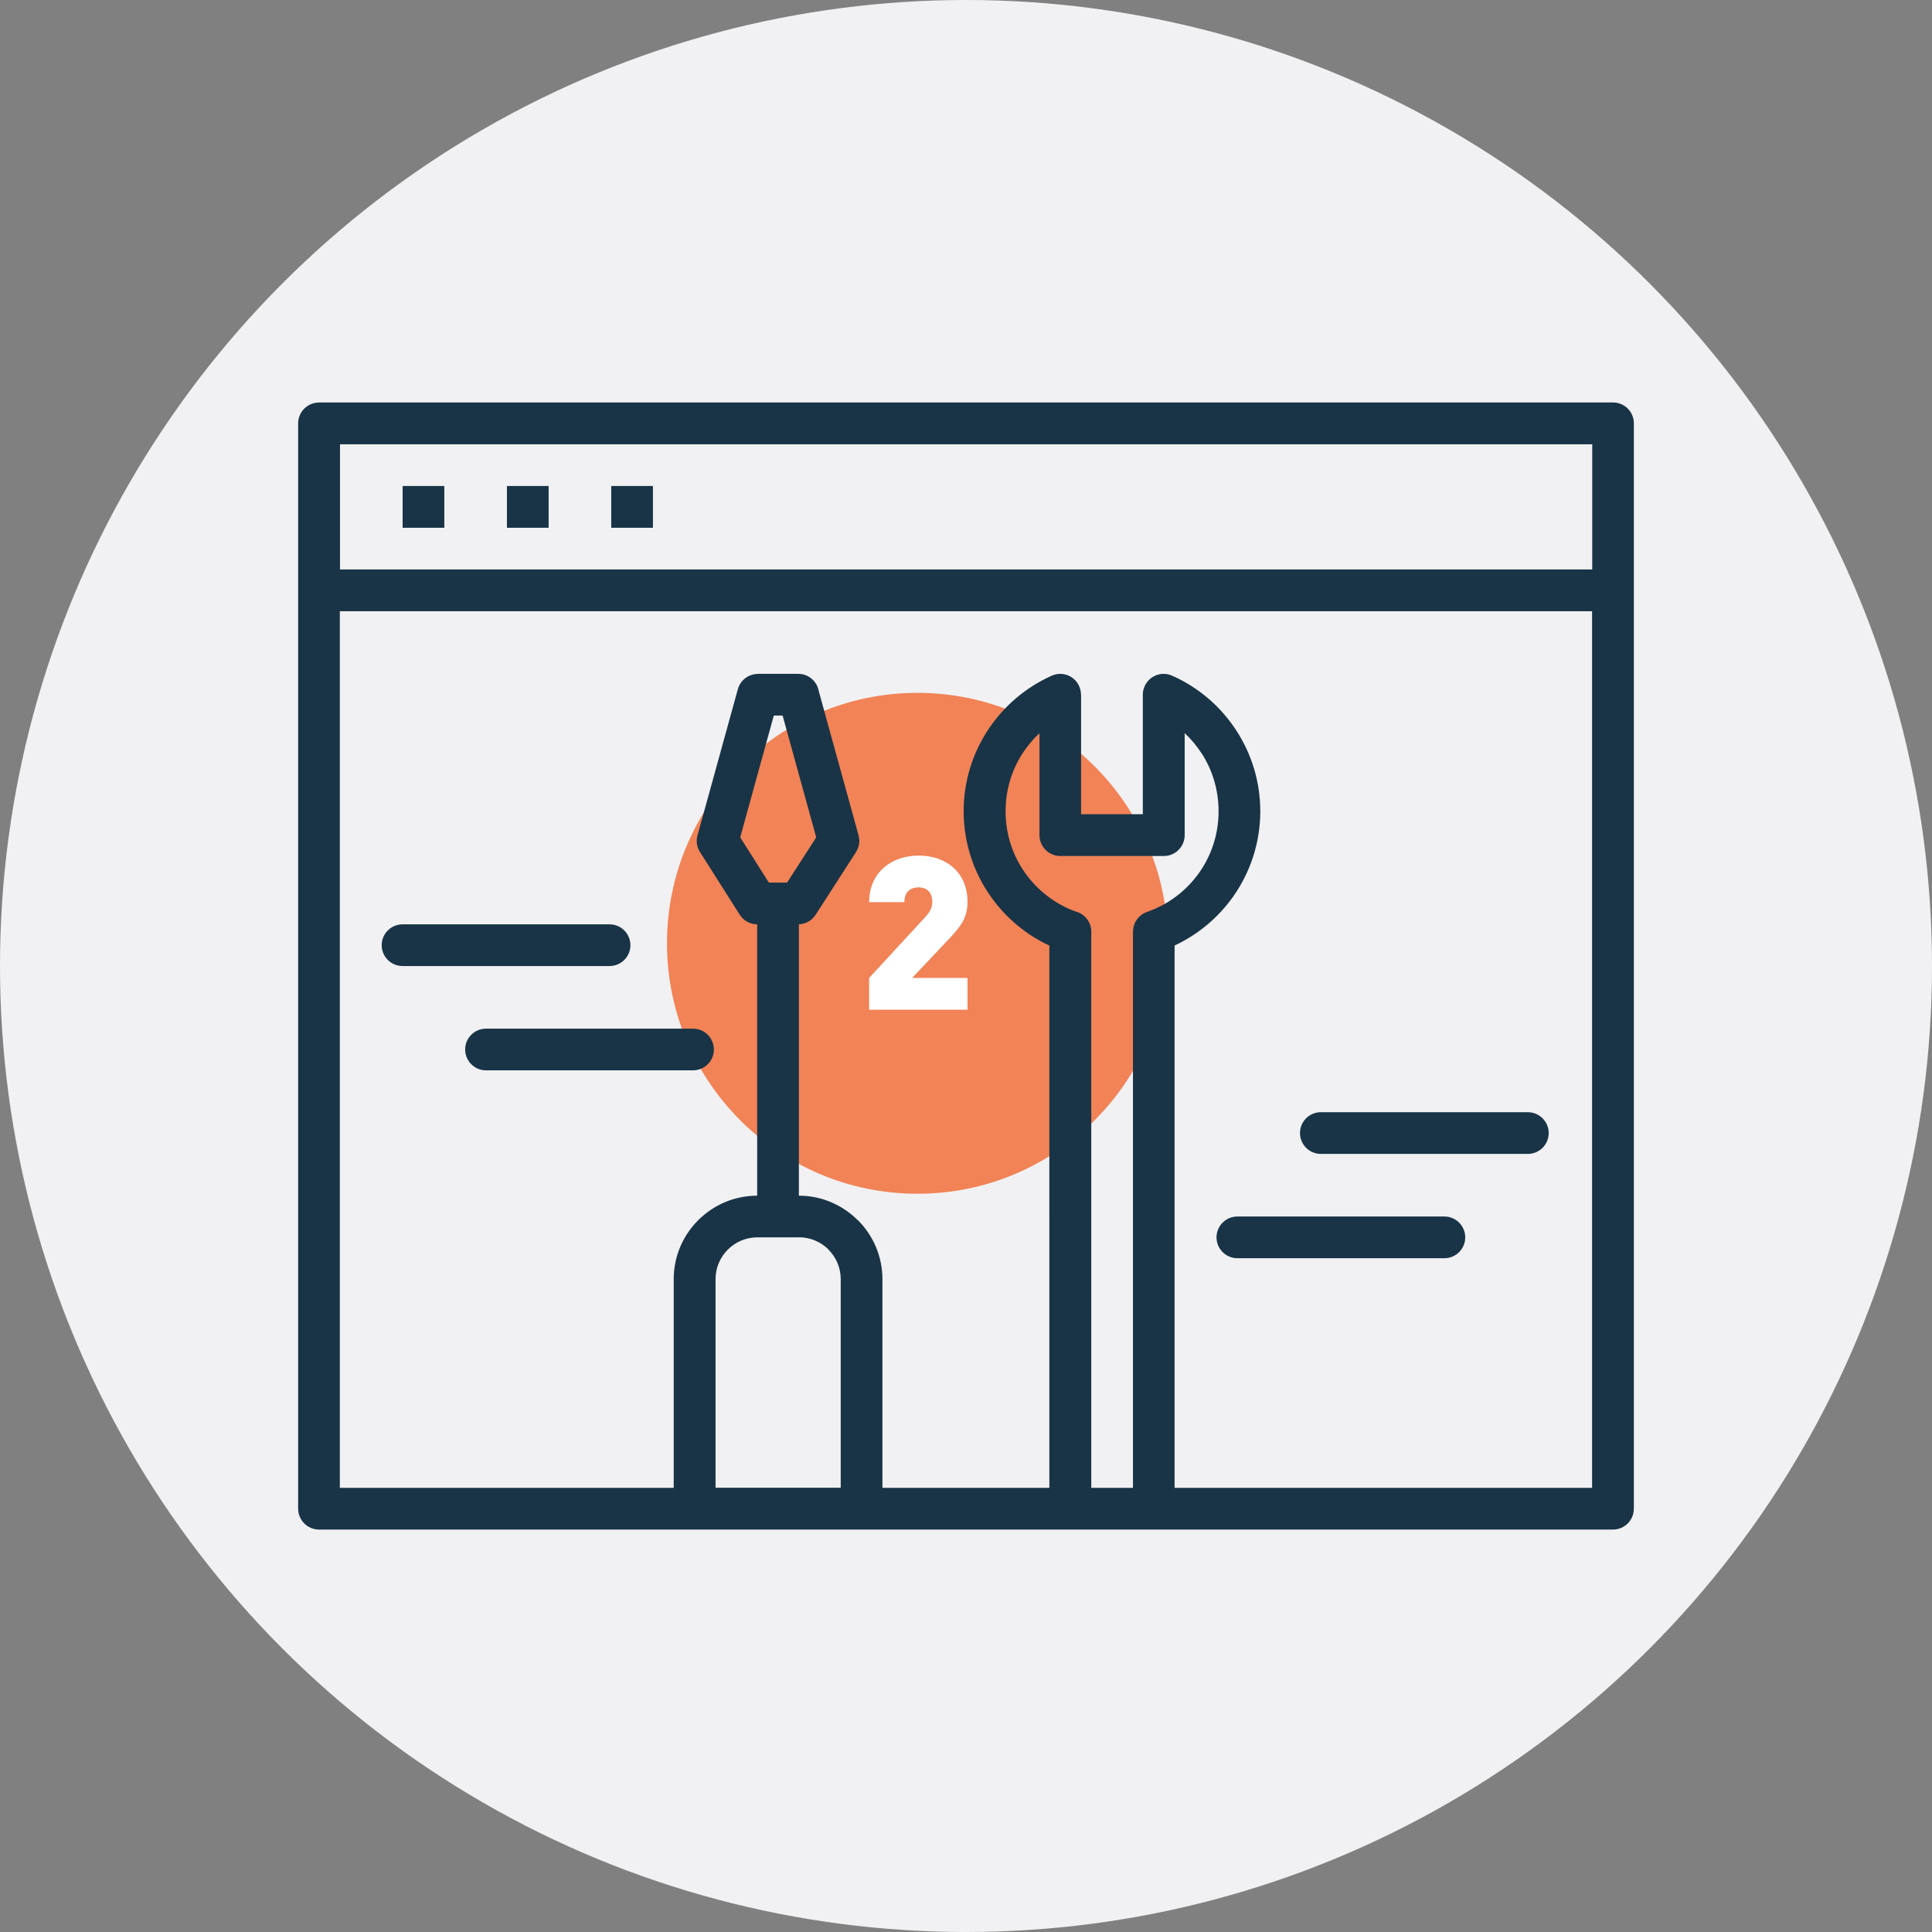
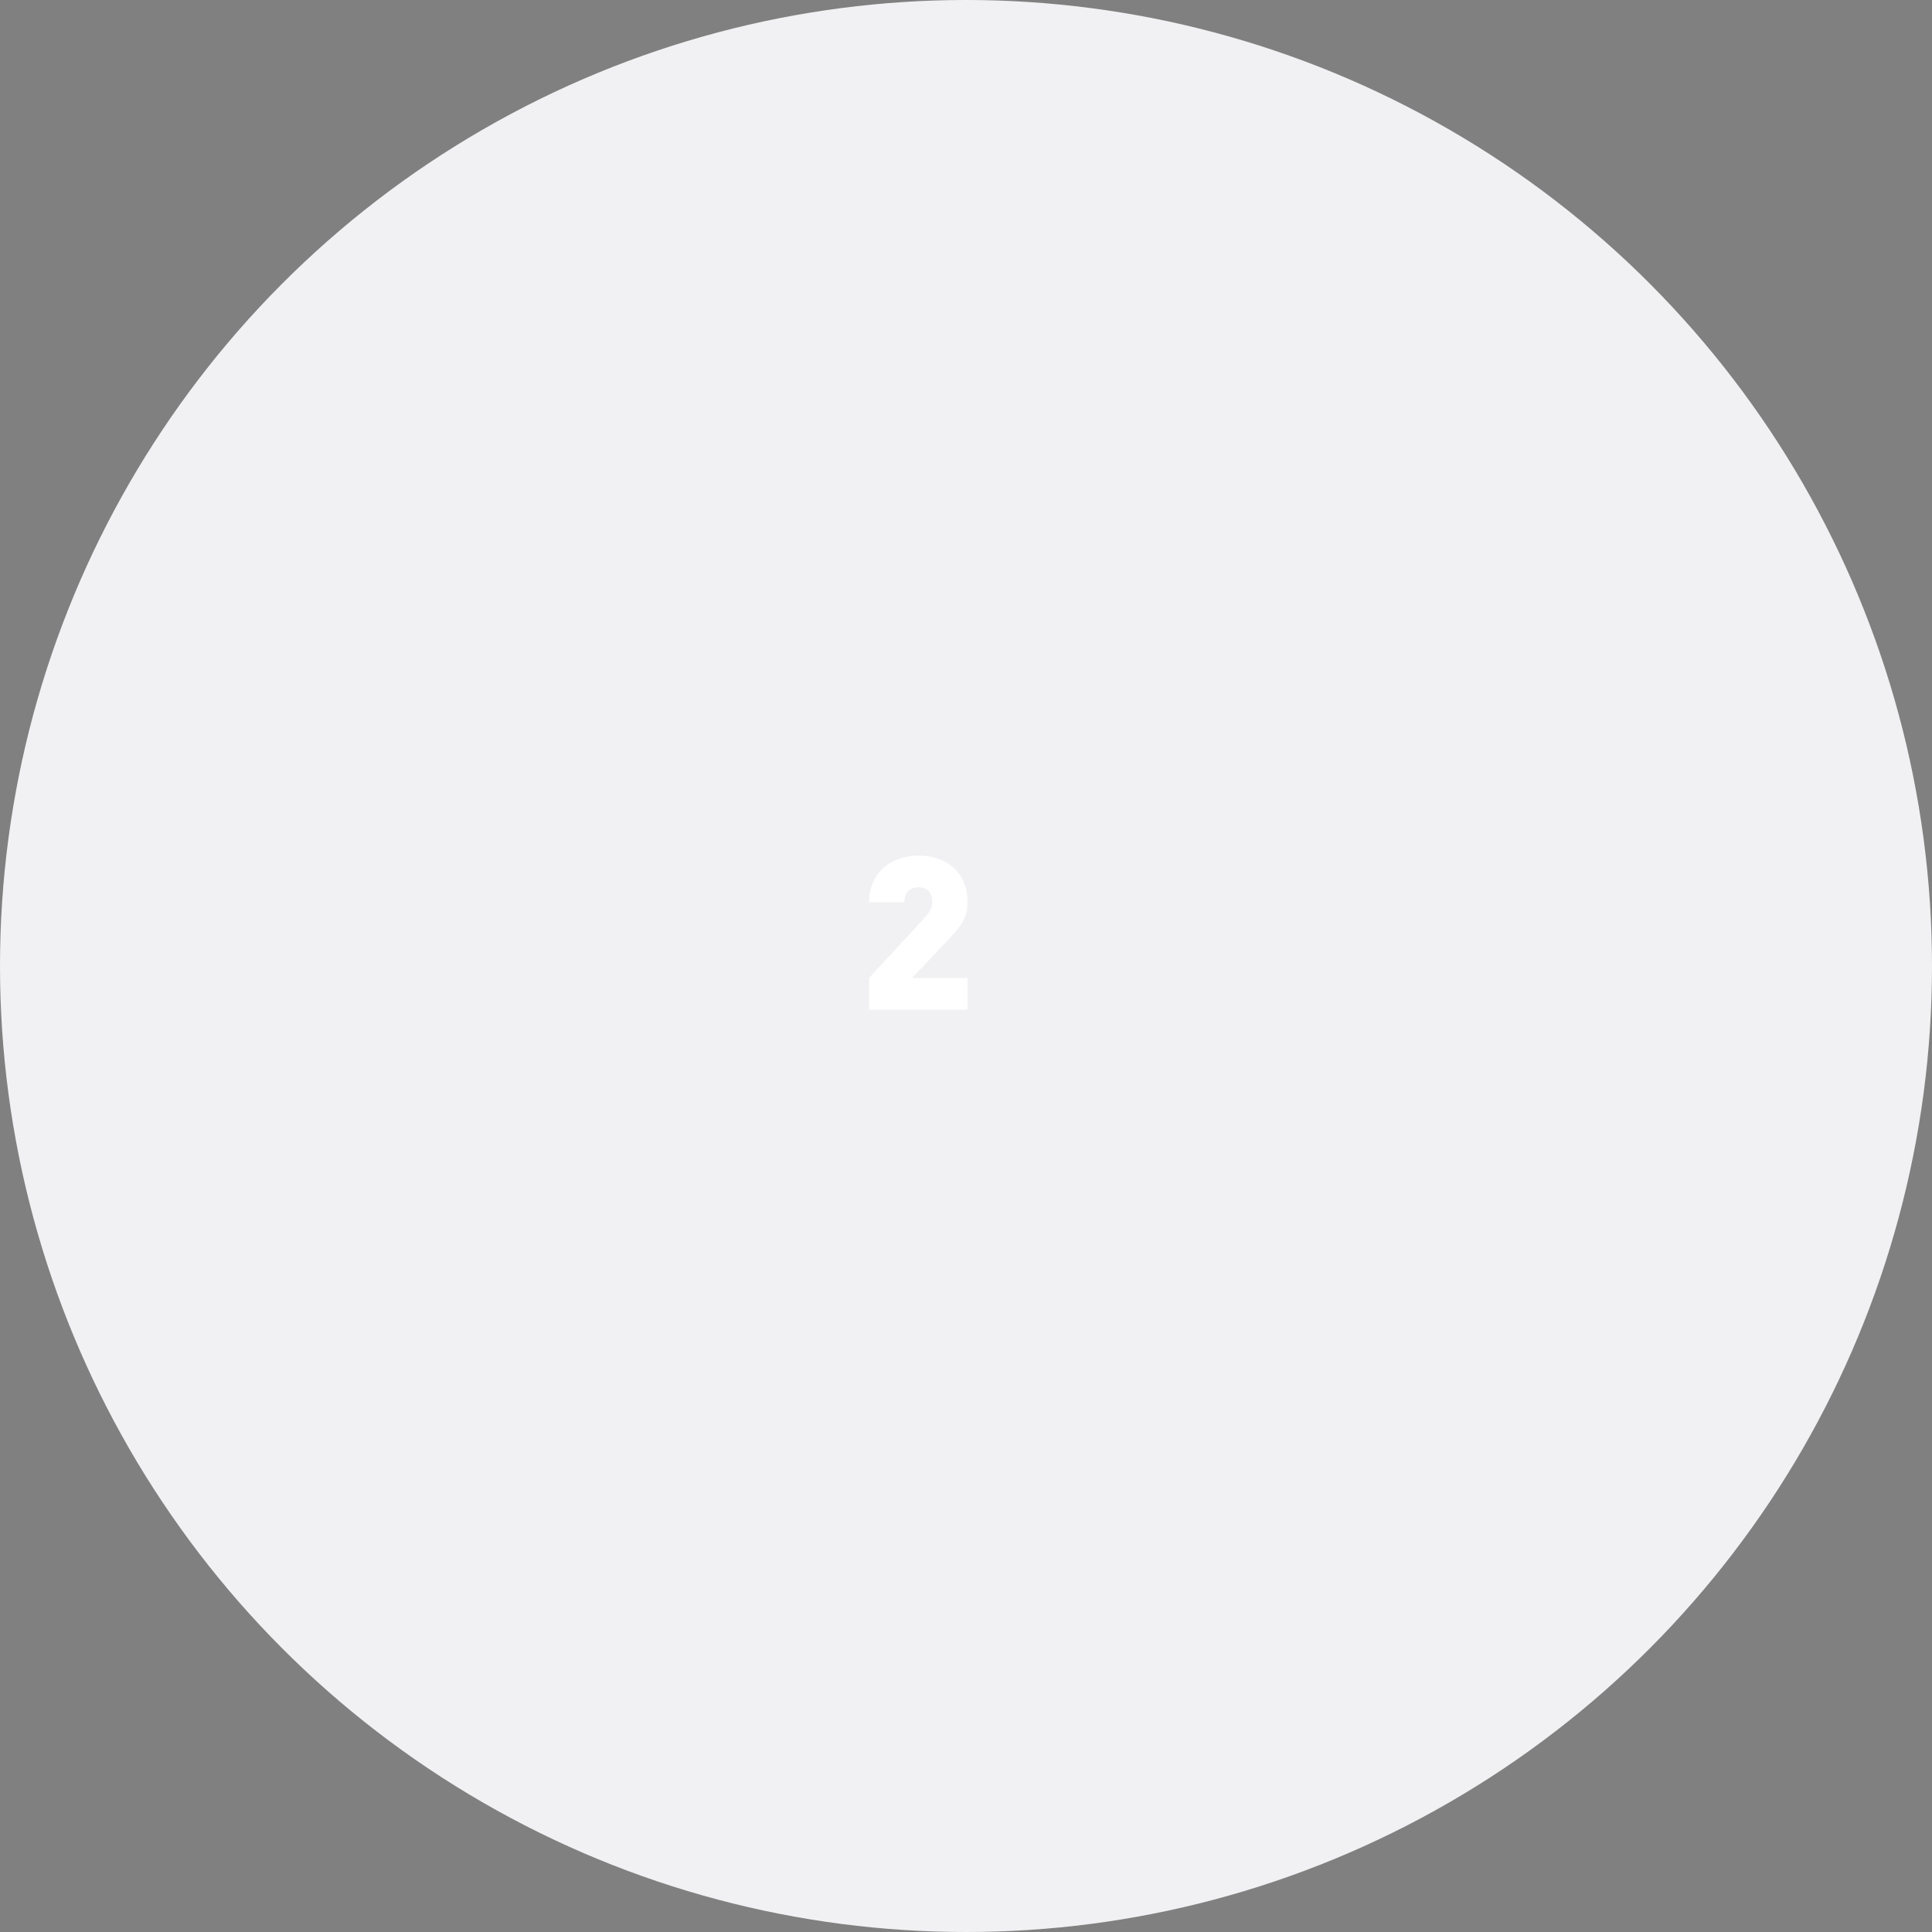
<svg xmlns="http://www.w3.org/2000/svg" version="1.1" id="Layer_1" x="0px" y="0px" width="162px" height="162px" viewBox="0 0 162 162" enable-background="new 0 0 162 162" xml:space="preserve">
  <rect x="0" y="0" width="162" height="162" fill="#808080" stroke="none" />
  <g>
    <circle fill="#F1F1F3" cx="81" cy="81" r="81" />
-     <circle opacity="0.75" fill="#F15F23" cx="76.928" cy="79.097" r="21" />
    <g>
      <path fill="#FFFFFF" d="M72.878,84.669v-2.666l4.646-5.041c0.468-0.505,0.648-0.828,0.648-1.368c0-0.703-0.396-1.188-1.152-1.188    c-0.541,0-1.188,0.252-1.188,1.242h-2.953c0-2.521,1.909-3.907,4.142-3.907c2.376,0,4.105,1.458,4.105,3.871    c0,1.351-0.558,2.07-1.584,3.15l-3.061,3.241h4.646v2.666H72.878z" />
    </g>
    <g id="Layer_x0020_1_1_">
-       <path fill="#193446" d="M26.748,33.747h0.047h108.457c0.967,0,1.748,0.787,1.748,1.748v0.047v13.911v0.047v0.047v76.96    c0,0.967-0.787,1.748-1.748,1.748h-0.047H96.789h-0.047h-0.047h-6.952h-0.047H72.29H58.199H26.748    c-0.967,0-1.748-0.787-1.748-1.748v-0.047V49.546v-0.047v-0.047V35.501c0-0.967,0.787-1.748,1.748-1.748V33.747z M98.464,56.738    c2.135,0.987,3.943,2.569,5.204,4.517c1.268,1.948,2.008,4.277,2.008,6.765c0,2.675-0.854,5.164-2.302,7.199    c-1.241,1.741-2.922,3.149-4.884,4.063v45.475h35.007V51.254H28.496v73.504h27.995v-17.5c0-1.928,0.787-3.683,2.055-4.944    c1.268-1.268,3.016-2.055,4.944-2.055V77.507c-0.654,0-1.221-0.367-1.521-0.901l-3.276-5.164c-0.3-0.467-0.34-1.027-0.173-1.515    l3.349-12.136c0.213-0.774,0.914-1.281,1.681-1.281v-0.007h3.383c0.861,0,1.581,0.627,1.721,1.448l3.336,12.089    c0.133,0.494,0.047,1.001-0.213,1.408l0,0L68.394,76.7c-0.32,0.5-0.854,0.781-1.408,0.801v22.758c1.915,0,3.67,0.787,4.937,2.055    l0.007,0.007l0.007-0.007c1.268,1.268,2.055,3.016,2.055,4.944v17.5h13.997V79.289c-1.962-0.914-3.643-2.328-4.884-4.07    c-1.448-2.035-2.302-4.523-2.302-7.199c0-2.489,0.741-4.817,2.008-6.765c1.301-2.002,3.176-3.616,5.377-4.597    c0.881-0.394,1.915,0,2.302,0.881c0.1,0.234,0.153,0.474,0.153,0.714h0.007v10.021h5.177V58.252c0-0.967,0.787-1.748,1.748-1.748    c0.32,0,0.62,0.087,0.881,0.24L98.464,56.738z M100.745,63.156c-0.4-0.62-0.874-1.181-1.408-1.681v8.507v0.047    c0,0.967-0.787,1.748-1.748,1.748h-8.633h-0.047c-0.967,0-1.748-0.787-1.748-1.748v-8.547c-0.54,0.5-1.014,1.067-1.414,1.681    c-0.901,1.388-1.428,3.062-1.428,4.864c0,1.935,0.607,3.723,1.641,5.177c1.041,1.461,2.509,2.602,4.223,3.222    c0.761,0.193,1.321,0.881,1.321,1.695v46.636h3.496V78.114h0.007c0-0.721,0.454-1.401,1.174-1.648    c1.768-0.614,3.289-1.768,4.357-3.269c1.034-1.454,1.641-3.243,1.641-5.177c0-1.801-0.527-3.469-1.428-4.864H100.745z M65.611,60    h-0.727l-2.816,10.215l2.402,3.79h0.741h0.047h0.047h0.694l2.442-3.79l-2.816-10.208L65.611,60z M66.999,103.754h-1.701h-0.047    h-0.047h-1.708c-0.961,0-1.835,0.394-2.469,1.027C60.394,105.416,60,106.29,60,107.25v17.5h10.495v-17.5    c0-0.961-0.394-1.835-1.027-2.469l0.007-0.007c-0.634-0.627-1.515-1.027-2.475-1.027V103.754z M103.754,105.502    c-0.967,0-1.748-0.787-1.748-1.748c0-0.967,0.787-1.748,1.748-1.748h17.36c0.967,0,1.748,0.787,1.748,1.748    c0,0.967-0.787,1.748-1.748,1.748H103.754z M110.753,96.756c-0.967,0-1.748-0.787-1.748-1.748c0-0.967,0.787-1.748,1.748-1.748    h17.36c0.967,0,1.748,0.787,1.748,1.748c0,0.967-0.787,1.748-1.748,1.748H110.753z M33.753,81.003    c-0.967,0-1.748-0.787-1.748-1.748c0-0.967,0.787-1.748,1.748-1.748h17.36c0.967,0,1.748,0.787,1.748,1.748    c0,0.967-0.787,1.748-1.748,1.748H33.753z M40.752,89.75c-0.967,0-1.748-0.787-1.748-1.748c0-0.967,0.787-1.748,1.748-1.748h17.36    c0.967,0,1.748,0.787,1.748,1.748c0,0.967-0.787,1.748-1.748,1.748H40.752z M51.254,40.752h3.496v3.503h-3.496V40.752z     M42.507,40.752h3.496v3.503h-3.496V40.752z M33.76,40.752h3.496v3.503H33.76V40.752z M28.509,47.751h105.001V37.256H28.509    V47.751z" />
-     </g>
+       </g>
  </g>
</svg>